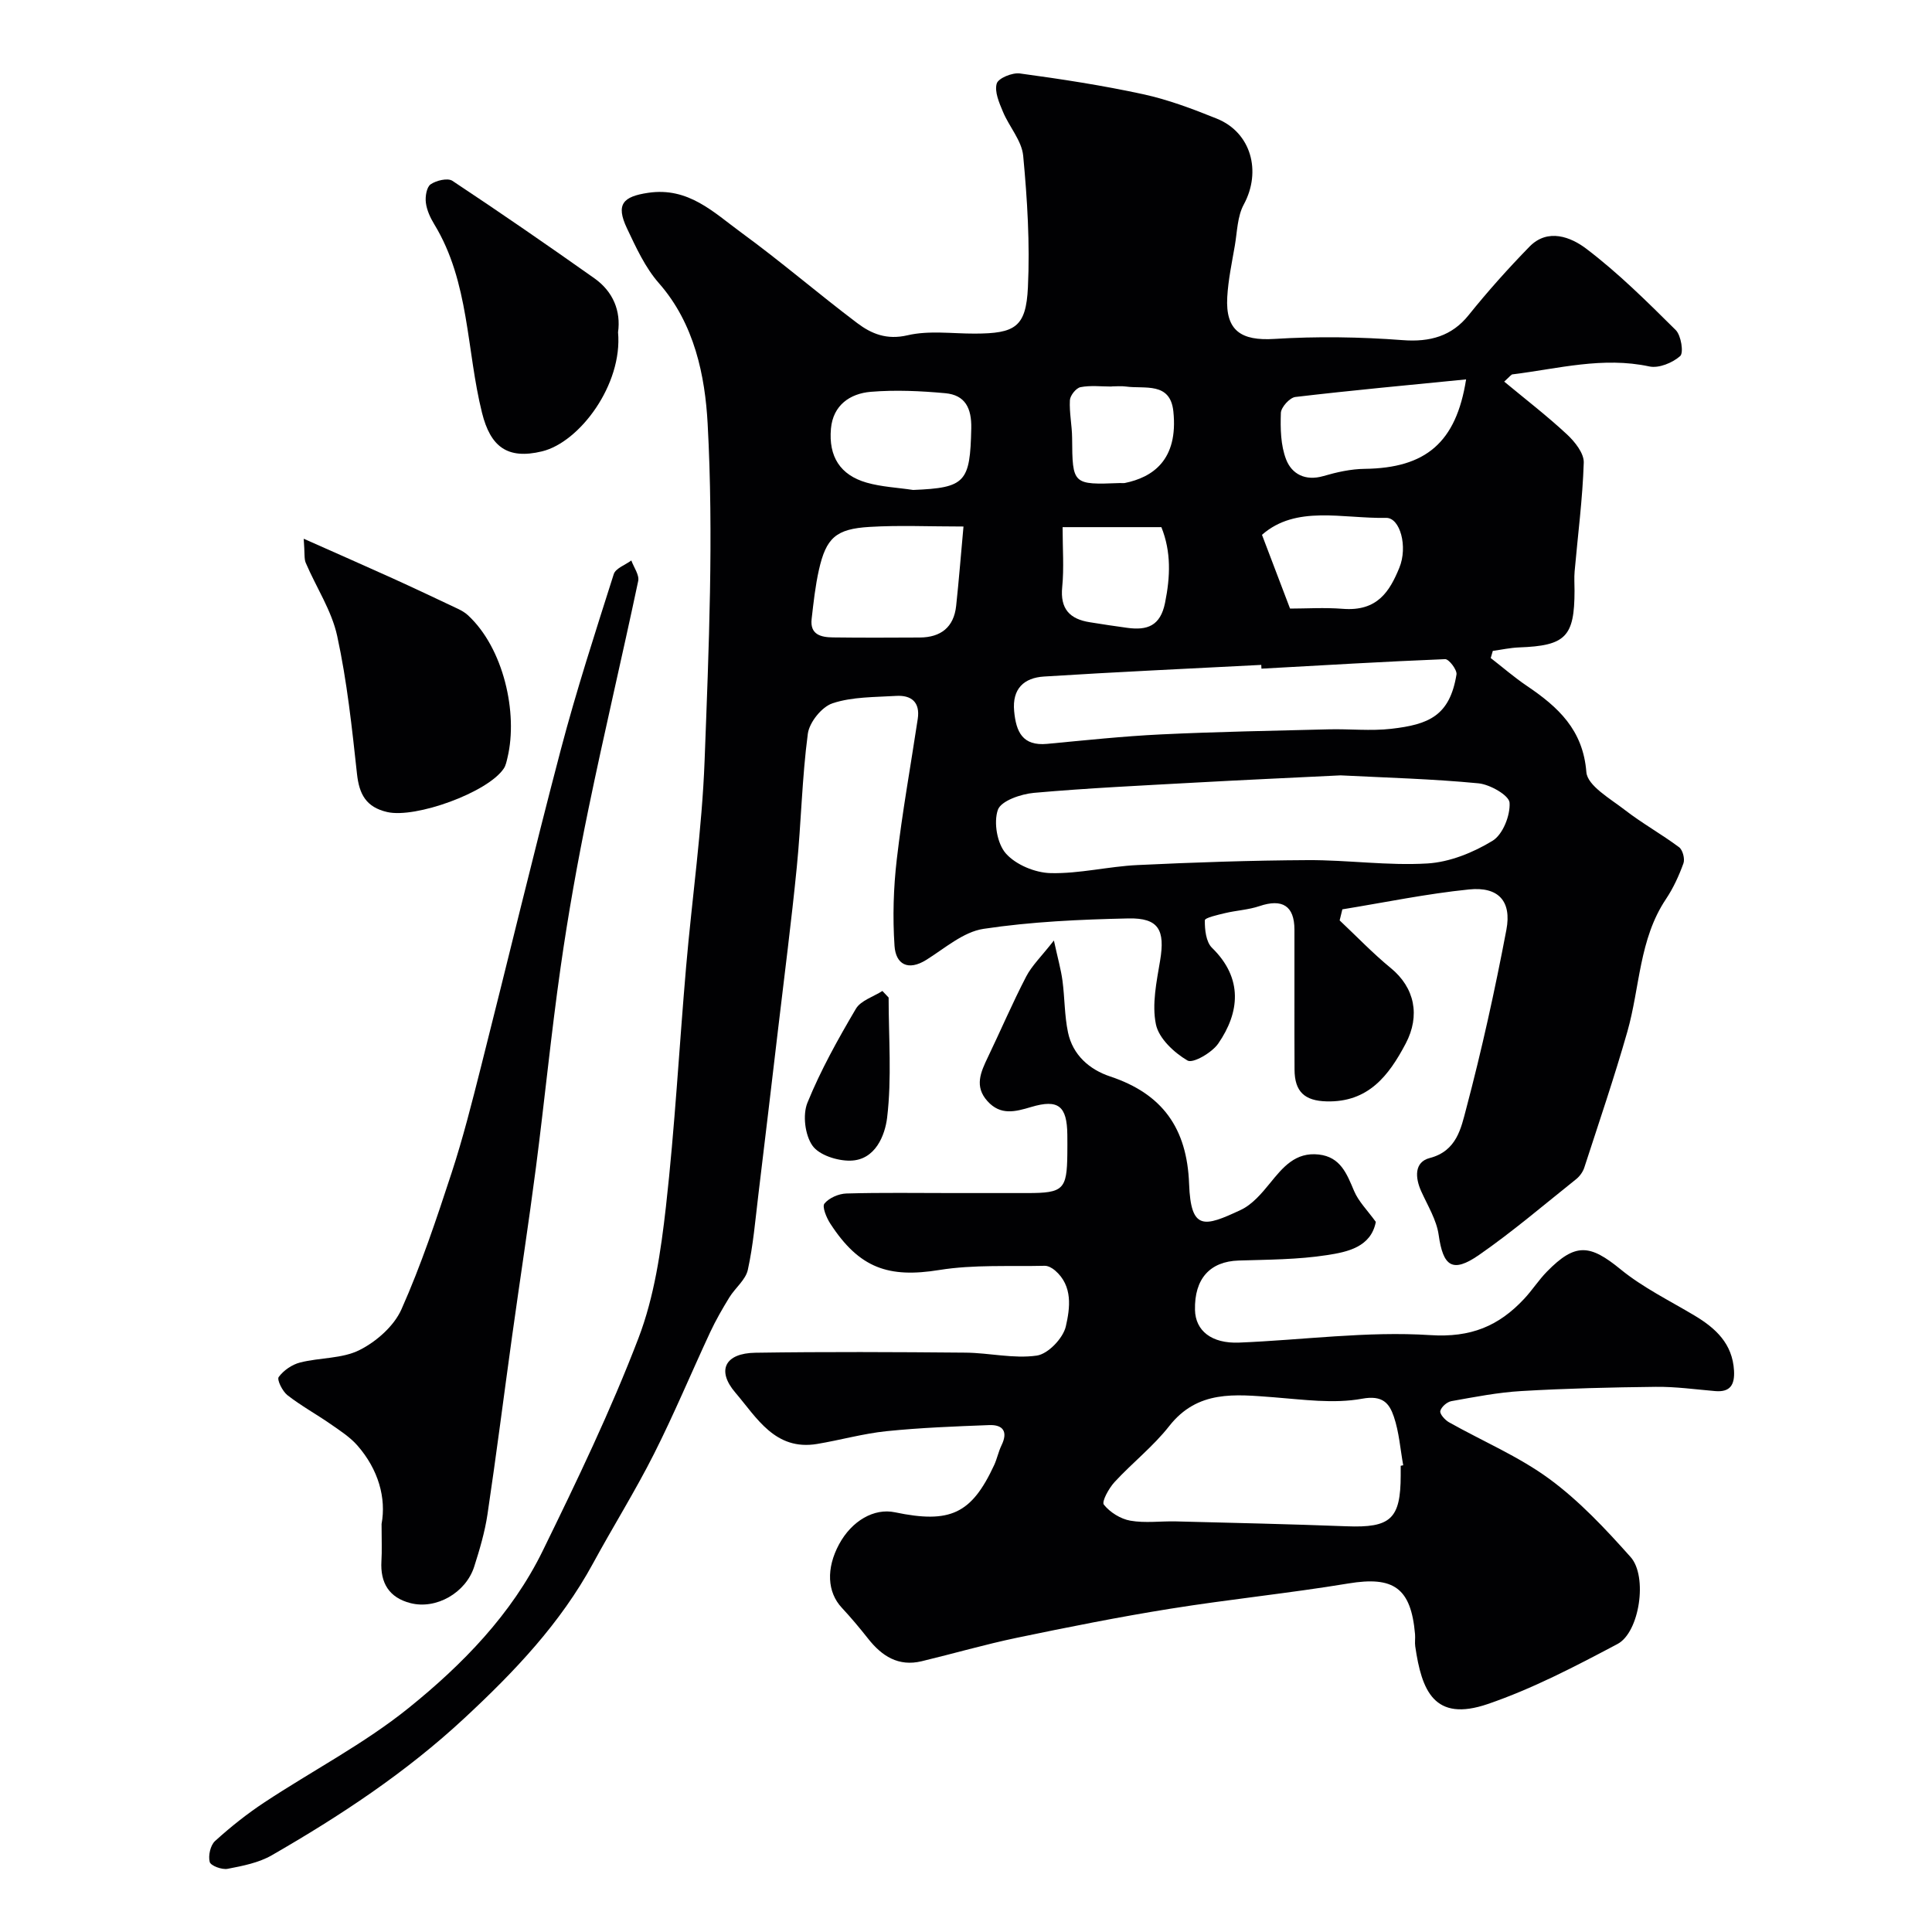
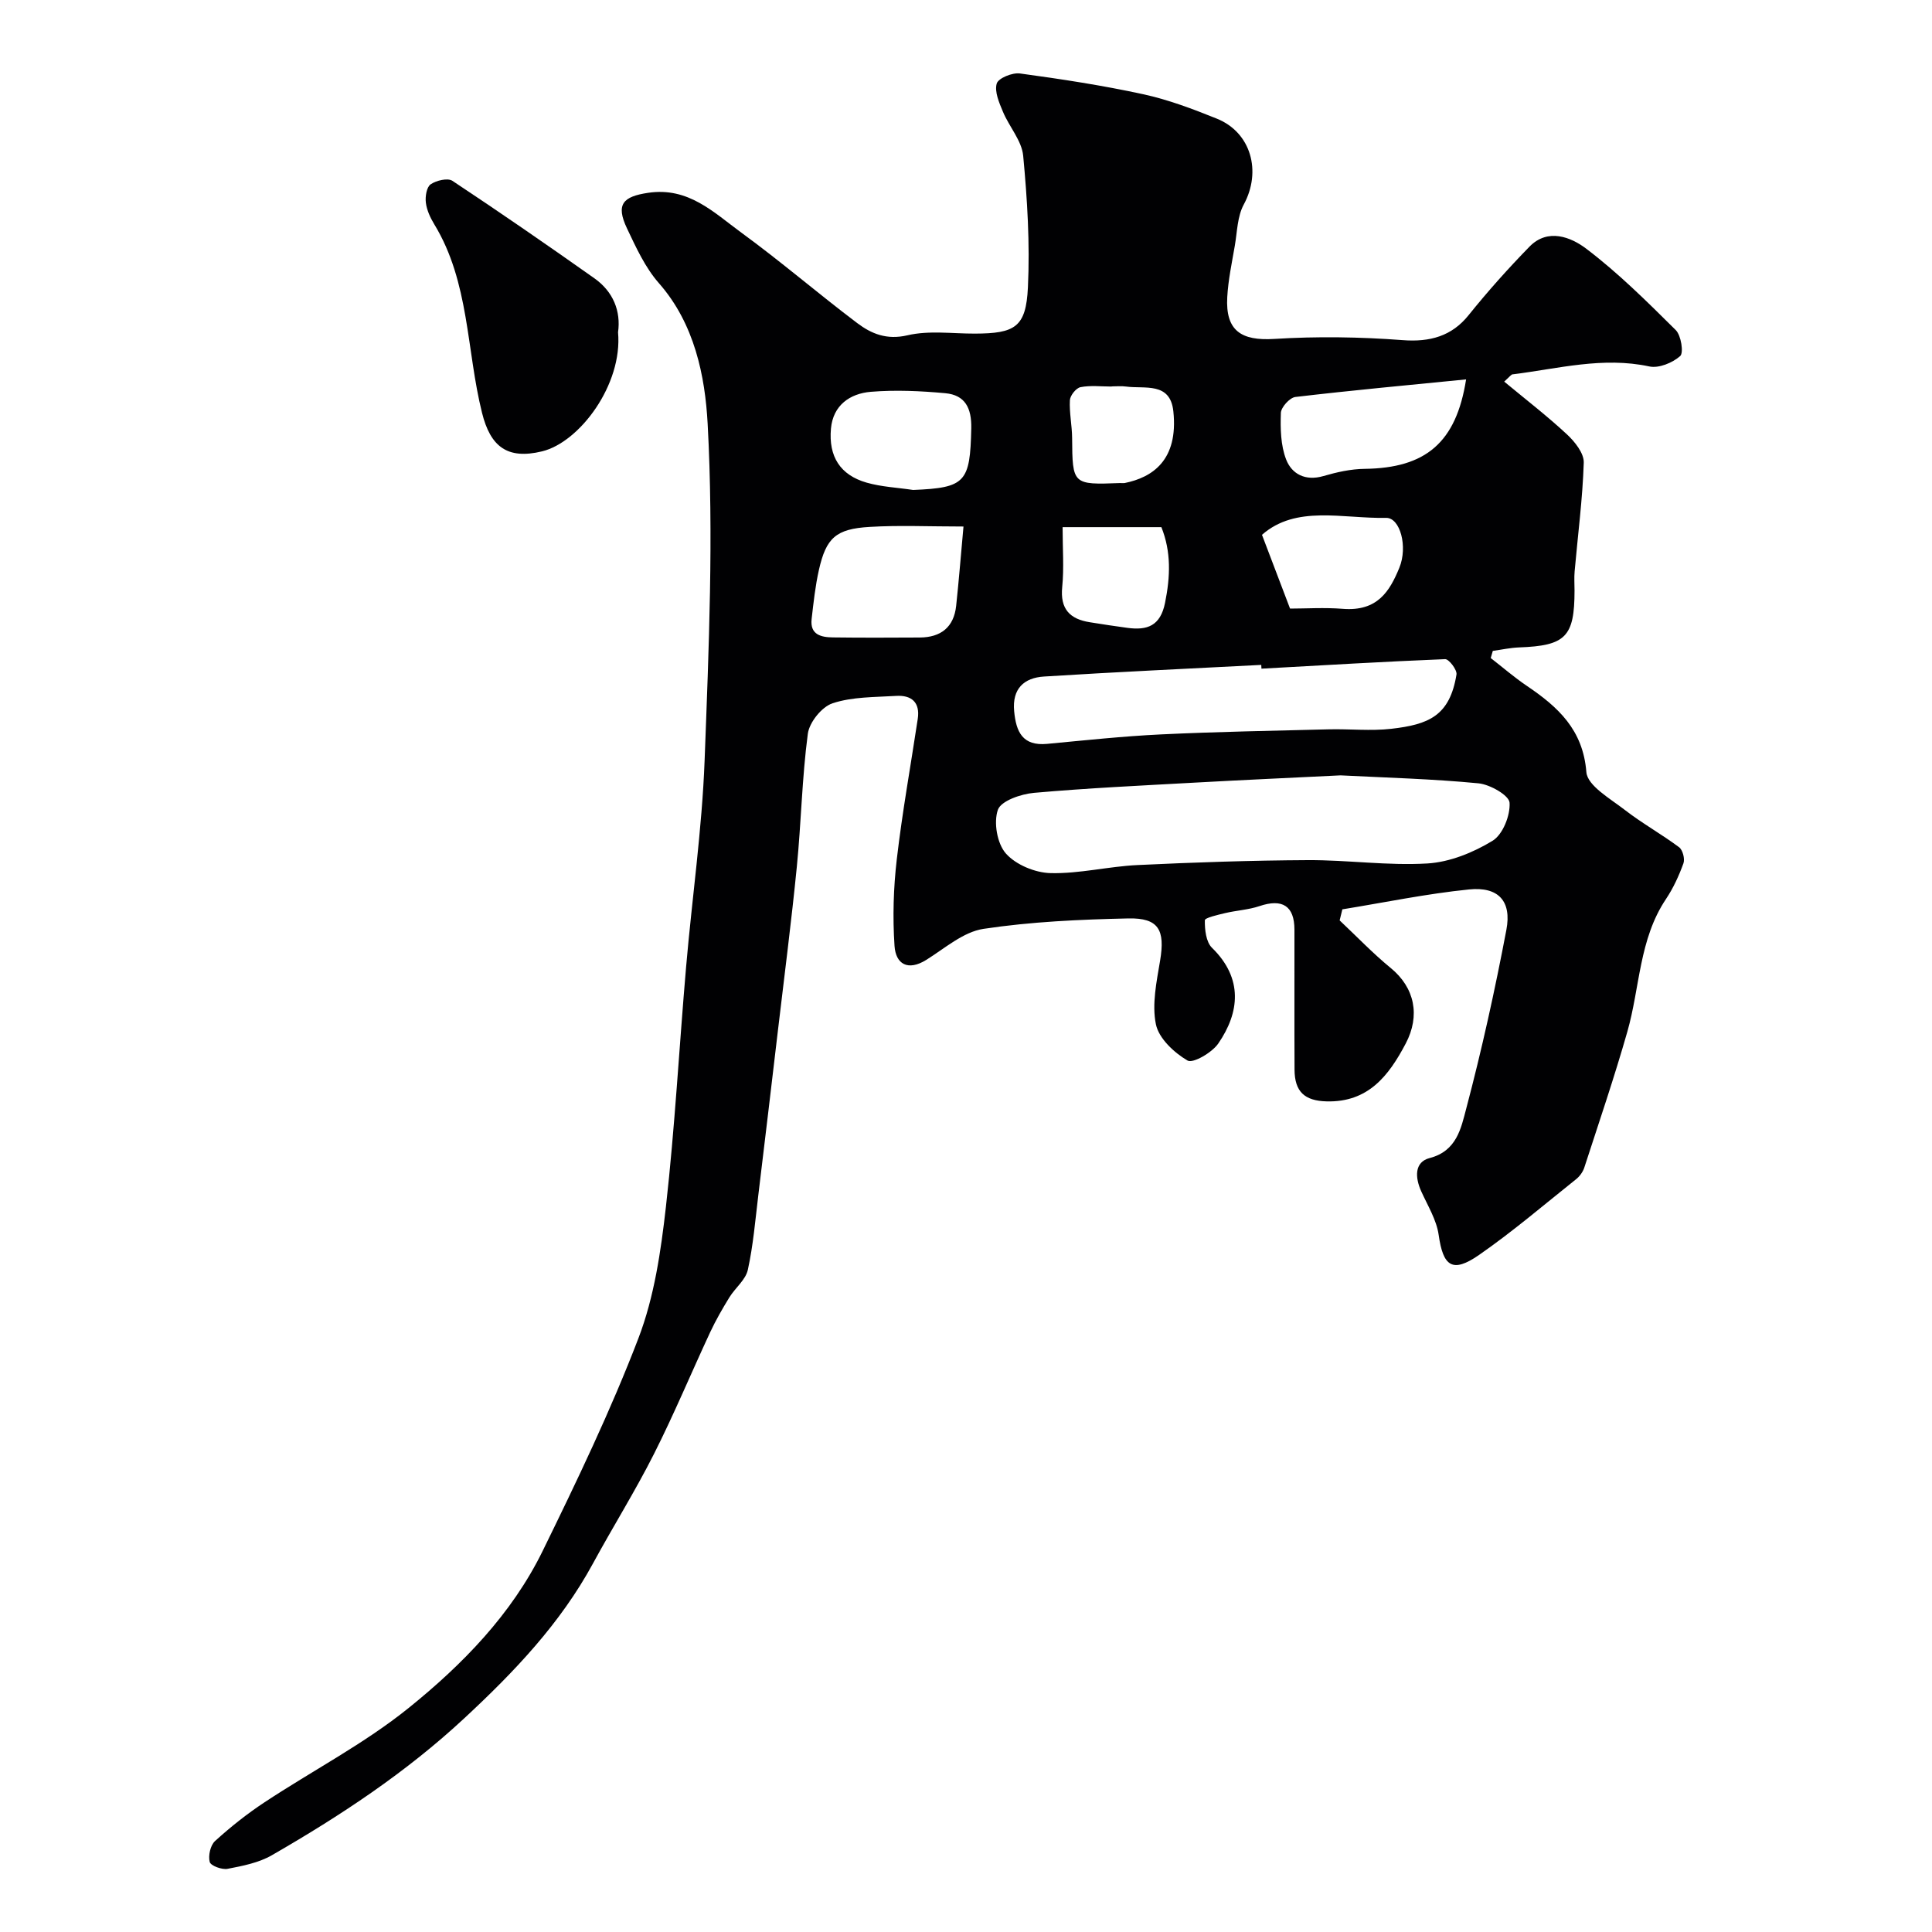
<svg xmlns="http://www.w3.org/2000/svg" enable-background="new 0 0 400 400" viewBox="0 0 400 400">
  <g fill="#010103">
    <path d="m311.43 79.01c4.49 3.72 8.93 7.14 13.01 10.94 1.62 1.51 3.53 3.9 3.46 5.84-.24 7.51-1.23 15-1.89 22.5-.12 1.32-.02 2.66-.02 4-.01 9.56-1.84 11.4-11.48 11.75-1.82.07-3.62.47-5.44.72-.14.49-.29.99-.43 1.48 2.49 1.93 4.88 4.01 7.49 5.77 6.43 4.35 11.62 9.05 12.31 17.85.22 2.81 4.96 5.5 7.95 7.82 3.59 2.78 7.6 5.01 11.25 7.73.75.56 1.23 2.41.9 3.33-.93 2.57-2.1 5.13-3.62 7.4-5.58 8.33-5.38 18.28-7.99 27.44-2.7 9.47-5.88 18.8-8.92 28.16-.29.89-.94 1.79-1.67 2.38-6.66 5.31-13.15 10.87-20.13 15.71-5.51 3.82-7.43 2.36-8.35-4.16-.44-3.11-2.27-6.05-3.6-9-1.3-2.86-1.47-6.08 1.74-6.91 5.62-1.45 6.5-6.23 7.55-10.17 3.24-12.24 5.97-24.64 8.33-37.08 1.13-5.95-1.66-8.98-7.73-8.36-8.79.89-17.49 2.7-26.23 4.12-.19.76-.37 1.52-.56 2.29 3.51 3.3 6.86 6.81 10.58 9.86 4.97 4.07 6.14 9.85 3.1 15.63-3.54 6.73-7.8 12.19-16.36 11.98-4.59-.11-6.64-2.02-6.66-6.58-.05-9.66 0-19.33-.02-28.99-.01-4.91-2.51-6.46-7.24-4.86-2.28.77-4.77.89-7.12 1.45-1.5.36-4.19.96-4.19 1.49-.03 1.92.24 4.48 1.48 5.69 6.5 6.34 5.71 13.42 1.3 19.82-1.3 1.89-5.25 4.18-6.37 3.52-2.78-1.63-5.94-4.58-6.54-7.49-.86-4.17.14-8.84.87-13.21 1.05-6.3-.27-8.85-6.56-8.72-10.03.22-20.12.67-30.01 2.16-4.17.63-8 4.02-11.82 6.41-3.84 2.4-6.35.89-6.6-2.9-.4-5.94-.22-11.99.47-17.91 1.13-9.73 2.88-19.38 4.34-29.07.52-3.46-1.32-4.96-4.5-4.76-4.41.27-9.02.17-13.12 1.52-2.24.73-4.83 3.95-5.14 6.33-1.21 9.13-1.37 18.39-2.28 27.56-1.11 11.25-2.57 22.47-3.89 33.7-1.34 11.39-2.69 22.78-4.07 34.17-.63 5.2-1.06 10.45-2.18 15.55-.46 2.08-2.62 3.74-3.83 5.71-1.43 2.33-2.8 4.71-3.96 7.19-3.91 8.39-7.47 16.95-11.64 25.21-3.89 7.71-8.49 15.06-12.62 22.66-6.76 12.44-16.26 22.41-26.59 32.01-12.13 11.29-25.71 20.24-39.91 28.42-2.71 1.56-6.03 2.21-9.16 2.81-1.17.23-3.5-.64-3.7-1.42-.34-1.3.14-3.46 1.1-4.33 3.2-2.91 6.63-5.64 10.24-8.02 9.93-6.56 20.63-12.11 29.84-19.53 11.15-8.99 21.33-19.4 27.75-32.51 7.08-14.47 14.09-29.05 19.84-44.07 3.27-8.55 4.64-18 5.68-27.18 1.86-16.51 2.75-33.12 4.18-49.68 1.23-14.24 3.29-28.44 3.83-42.7.87-23.24 1.89-46.58.63-69.76-.53-9.81-2.69-20.68-10.08-29.08-2.85-3.24-4.75-7.41-6.63-11.38-2.36-4.99-.8-6.57 4.39-7.34 8.35-1.25 13.59 4.08 19.29 8.24 8.2 5.98 15.91 12.63 24.01 18.74 2.93 2.21 6.09 3.52 10.39 2.52 4.43-1.04 9.27-.34 13.93-.35 8.38-.02 10.62-1.35 11.01-9.59.43-9.05-.13-18.2-.98-27.23-.3-3.14-2.9-6.01-4.19-9.11-.78-1.86-1.78-4.15-1.29-5.84.33-1.12 3.24-2.31 4.81-2.09 8.55 1.16 17.1 2.47 25.52 4.3 5.2 1.13 10.27 3.05 15.23 5.05 7.13 2.87 9.3 10.94 5.59 17.78-1.33 2.45-1.36 5.64-1.85 8.51-.61 3.54-1.37 7.09-1.57 10.66-.39 6.95 2.87 9.09 9.75 8.66 8.82-.55 17.74-.42 26.55.25 5.69.44 10.2-.84 13.67-5.17 3.96-4.93 8.19-9.66 12.61-14.19 3.8-3.89 8.59-1.95 11.69.39 6.65 5.03 12.64 10.99 18.58 16.88 1.12 1.11 1.68 4.72.92 5.39-1.58 1.4-4.42 2.57-6.38 2.15-9.63-2.07-18.89.46-28.26 1.63-.3-.03-.53.36-1.79 1.51zm-33.88 81.52c-10.08.5-20 .94-29.92 1.49-11.19.62-22.39 1.14-33.55 2.13-2.7.24-6.82 1.65-7.48 3.51-.91 2.61-.16 7 1.66 9.05 2.07 2.34 6.07 3.99 9.27 4.06 5.98.14 11.98-1.39 17.99-1.67 11.74-.56 23.5-.96 35.26-1.02 8.26-.04 16.55 1.18 24.76.69 4.61-.28 9.47-2.25 13.47-4.69 2.13-1.29 3.7-5.26 3.53-7.89-.1-1.52-4.05-3.78-6.43-4.01-9.52-.92-19.11-1.17-28.56-1.65zm-16.38-22.09c-.01-.26-.03-.52-.04-.78-15 .78-30 1.46-44.99 2.41-4.11.26-6.61 2.5-6.17 7.17.4 4.29 1.74 7.25 6.83 6.77 7.85-.74 15.69-1.58 23.56-1.96 11.57-.55 23.15-.76 34.73-1.05 4.32-.11 8.69.38 12.96-.11 7.77-.89 12.1-2.68 13.5-11.24.16-.95-1.57-3.21-2.35-3.18-12.68.51-25.36 1.27-38.03 1.97zm-61.69-29.43c-7.18 0-13.33-.29-19.43.08-6.99.41-9 2.27-10.5 8.89-.75 3.33-1.12 6.76-1.51 10.17-.38 3.29 2 3.79 4.42 3.82 5.99.08 11.99.05 17.98.02 4.34-.03 7.04-2.12 7.52-6.54.56-5.21.97-10.44 1.52-16.44zm104.06-30.46c-11.9 1.18-23.64 2.26-35.35 3.64-1.17.14-2.96 2.13-3 3.3-.11 3.22-.05 6.7 1.09 9.64 1.17 3.02 3.98 4.51 7.69 3.44 2.78-.81 5.7-1.47 8.57-1.5 12.64-.16 18.94-5.42 21-18.52zm-114.49 22.89c10.87-.44 11.8-1.6 12.04-12.75.09-4.21-1.27-6.9-5.37-7.28-5.12-.47-10.33-.71-15.43-.29-4.31.36-7.81 2.77-8.25 7.61-.52 5.81 1.93 9.62 7.37 11.19 3.1.89 6.42 1.03 9.64 1.52zm72.23 9.29c2.06 5.41 3.85 10.13 5.81 15.27 3.31 0 7.14-.25 10.92.05 7.2.57 9.71-3.65 11.7-8.48 1.81-4.4.16-10.4-2.72-10.35-9.03.18-18.64-2.71-25.71 3.51zm-41.28-1.59c0 4.45.31 8.46-.08 12.39-.46 4.55 1.57 6.65 5.73 7.3 2.59.41 5.17.82 7.76 1.16 4.09.55 6.83-.37 7.8-5.18 1.1-5.43 1.29-10.57-.76-15.67-6.8 0-13.27 0-20.45 0zm10.15-29.14v.03c-2.16 0-4.37-.28-6.45.13-.91.18-2.14 1.72-2.19 2.7-.14 2.59.44 5.21.46 7.82.07 9.64.1 9.71 9.93 9.33.33-.01.68.05.99-.01 5.65-1.16 11.11-4.66 10.04-14.84-.65-6.15-5.92-4.6-9.8-5.13-.97-.14-1.98-.03-2.98-.03z" />
-     <path d="m218.2 194.72c.81 3.73 1.46 5.99 1.77 8.29.48 3.57.41 7.24 1.15 10.75.99 4.67 4.43 7.68 8.73 9.11 10.81 3.6 15.91 10.69 16.34 22.24.36 9.72 3.11 8.95 10.7 5.39 2.38-1.11 4.34-3.44 6.06-5.55 2.68-3.3 5.26-6.46 10.09-5.92 4.5.51 5.8 3.98 7.31 7.55.93 2.2 2.78 4.02 4.5 6.4-1.01 5.22-5.86 6.23-10.13 6.88-6 .93-12.16.93-18.26 1.12-5.93.18-9.2 3.75-9.05 10.24.1 4.3 3.43 6.98 9.13 6.75 13.2-.53 26.46-2.4 39.56-1.55 8.45.55 14.19-1.88 19.45-7.5 1.68-1.79 3.02-3.91 4.74-5.66 5.87-5.99 8.88-5.65 15.22-.47 4.62 3.78 10.14 6.48 15.31 9.57 4.4 2.63 7.87 5.83 8.19 11.41.16 2.87-.73 4.51-3.9 4.24-4.1-.35-8.2-.93-12.3-.88-9.27.1-18.54.33-27.79.87-4.87.28-9.7 1.23-14.52 2.09-.91.16-2.1 1.2-2.3 2.04-.15.61.95 1.85 1.77 2.32 6.94 3.91 14.42 7.06 20.79 11.73 6.23 4.57 11.66 10.38 16.84 16.19 3.58 4.02 1.85 15.59-2.71 18-8.72 4.62-17.57 9.25-26.86 12.43-11.14 3.81-13.69-2.8-15.02-11.94-.12-.82.03-1.67-.04-2.5-.83-9.62-4.44-12.07-13.81-10.52-12.26 2.03-24.65 3.27-36.92 5.24-10.61 1.7-21.17 3.81-31.69 6-6.62 1.38-13.14 3.28-19.72 4.86-4.81 1.16-8.25-1.05-11.11-4.69-1.73-2.19-3.53-4.34-5.43-6.38-3.02-3.23-3.28-8.13-.56-13.16 2.63-4.86 7.25-7.51 11.54-6.61 11.47 2.4 15.88.32 20.56-9.77.61-1.32.89-2.8 1.53-4.11 1.37-2.82.31-4.28-2.57-4.17-7.09.27-14.2.54-21.25 1.26-4.84.5-9.58 1.85-14.39 2.65-8.68 1.43-12.47-5.45-16.9-10.63-3.96-4.62-2.13-8.17 4.14-8.26 14.49-.22 28.99-.15 43.48-.02 4.95.04 9.99 1.3 14.79.61 2.34-.34 5.45-3.6 6.01-6.05.86-3.77 1.51-8.36-2.24-11.58-.58-.5-1.43-.98-2.15-.96-7.28.17-14.68-.28-21.81.87-10.47 1.69-16.55-.33-22.57-9.61-.79-1.21-1.73-3.5-1.21-4.14.96-1.18 2.95-2.04 4.54-2.09 7.32-.21 14.66-.09 21.99-.09h15.5c7.44 0 8.18-.73 8.26-8.1.01-1.33.02-2.67 0-4-.07-5.91-1.85-7.4-7.48-5.72-3.32.99-6.34 1.79-9.04-1.19-2.79-3.07-1.4-6.04.06-9.1 2.67-5.56 5.1-11.25 7.94-16.72 1.18-2.27 3.13-4.13 5.74-7.46zm71.8 108.75c.17-.03.34-.06.52-.1-.61-3.37-.85-6.86-1.94-10.07-.94-2.75-2.29-4.5-6.58-3.71-5.89 1.08-12.2.17-18.3-.3-7.98-.6-15.73-1.55-21.63 5.97-3.31 4.22-7.65 7.61-11.31 11.58-1.18 1.28-2.71 4.06-2.22 4.68 1.27 1.59 3.47 2.97 5.49 3.32 3.07.54 6.31.07 9.47.15 11.77.3 23.54.56 35.3 1.01 9.11.35 11.19-1.5 11.2-10.56 0-.64 0-1.31 0-1.97z" />
-     <path d="m79 315.52c.99-5.36-.64-11.26-5-16.24-1.54-1.76-3.62-3.09-5.57-4.45-2.94-2.04-6.11-3.78-8.93-5.98-1.03-.81-2.2-3.19-1.8-3.75 1.01-1.38 2.77-2.59 4.44-3.01 4.08-1.04 8.71-.76 12.32-2.59 3.48-1.75 7.12-4.96 8.66-8.43 4.07-9.13 7.25-18.69 10.37-28.21 2.37-7.23 4.23-14.63 6.1-22.02 5.54-21.87 10.78-43.82 16.52-65.64 3.22-12.23 7.13-24.27 10.96-36.33.38-1.21 2.39-1.9 3.64-2.83.51 1.43 1.69 3 1.42 4.26-3.33 15.76-7.05 31.44-10.3 47.21-2.24 10.85-4.2 21.78-5.76 32.75-1.97 13.77-3.32 27.64-5.11 41.44-1.51 11.65-3.31 23.27-4.93 34.91-1.71 12.3-3.27 24.63-5.1 36.91-.55 3.67-1.62 7.29-2.75 10.83-1.74 5.44-7.88 8.92-13.19 7.56-4.43-1.13-6.28-4.18-6.02-8.69.13-2.15.03-4.32.03-7.7z" />
-     <path d="m62.88 111.54c6.89 3.06 12.6 5.57 18.28 8.14 4.57 2.07 9.11 4.22 13.65 6.37.72.34 1.45.76 2.04 1.3 7.42 6.81 10.42 20.29 8.23 29.47-.19.78-.34 1.63-.77 2.28-3.29 4.97-18.31 10.39-24.16 9.02-4.35-1.01-5.78-3.67-6.24-7.9-1.04-9.56-2.06-19.17-4.1-28.55-1.14-5.26-4.34-10.06-6.5-15.12-.37-.84-.19-1.91-.43-5.01z" />
    <path d="m127.96 68.8c.97 10.81-7.94 22.76-15.74 24.65-7.23 1.75-10.69-1.03-12.42-7.97-3.25-13.01-2.59-27.05-9.88-39.03-.83-1.36-1.56-2.94-1.75-4.49-.16-1.26.15-3.22.99-3.8 1.17-.8 3.53-1.37 4.51-.72 9.9 6.56 19.68 13.31 29.38 20.17 3.92 2.77 5.52 6.81 4.91 11.19z" />
-     <path d="m183.98 206.53c0 8.3.67 16.69-.31 24.87-.43 3.55-2.38 8.81-7.64 8.9-2.69.05-6.46-1.15-7.83-3.12-1.54-2.2-2.05-6.36-1.03-8.87 2.74-6.74 6.33-13.17 10.03-19.45 1.01-1.71 3.62-2.49 5.49-3.69.42.45.85.91 1.29 1.36z" />
  </g>
</svg>